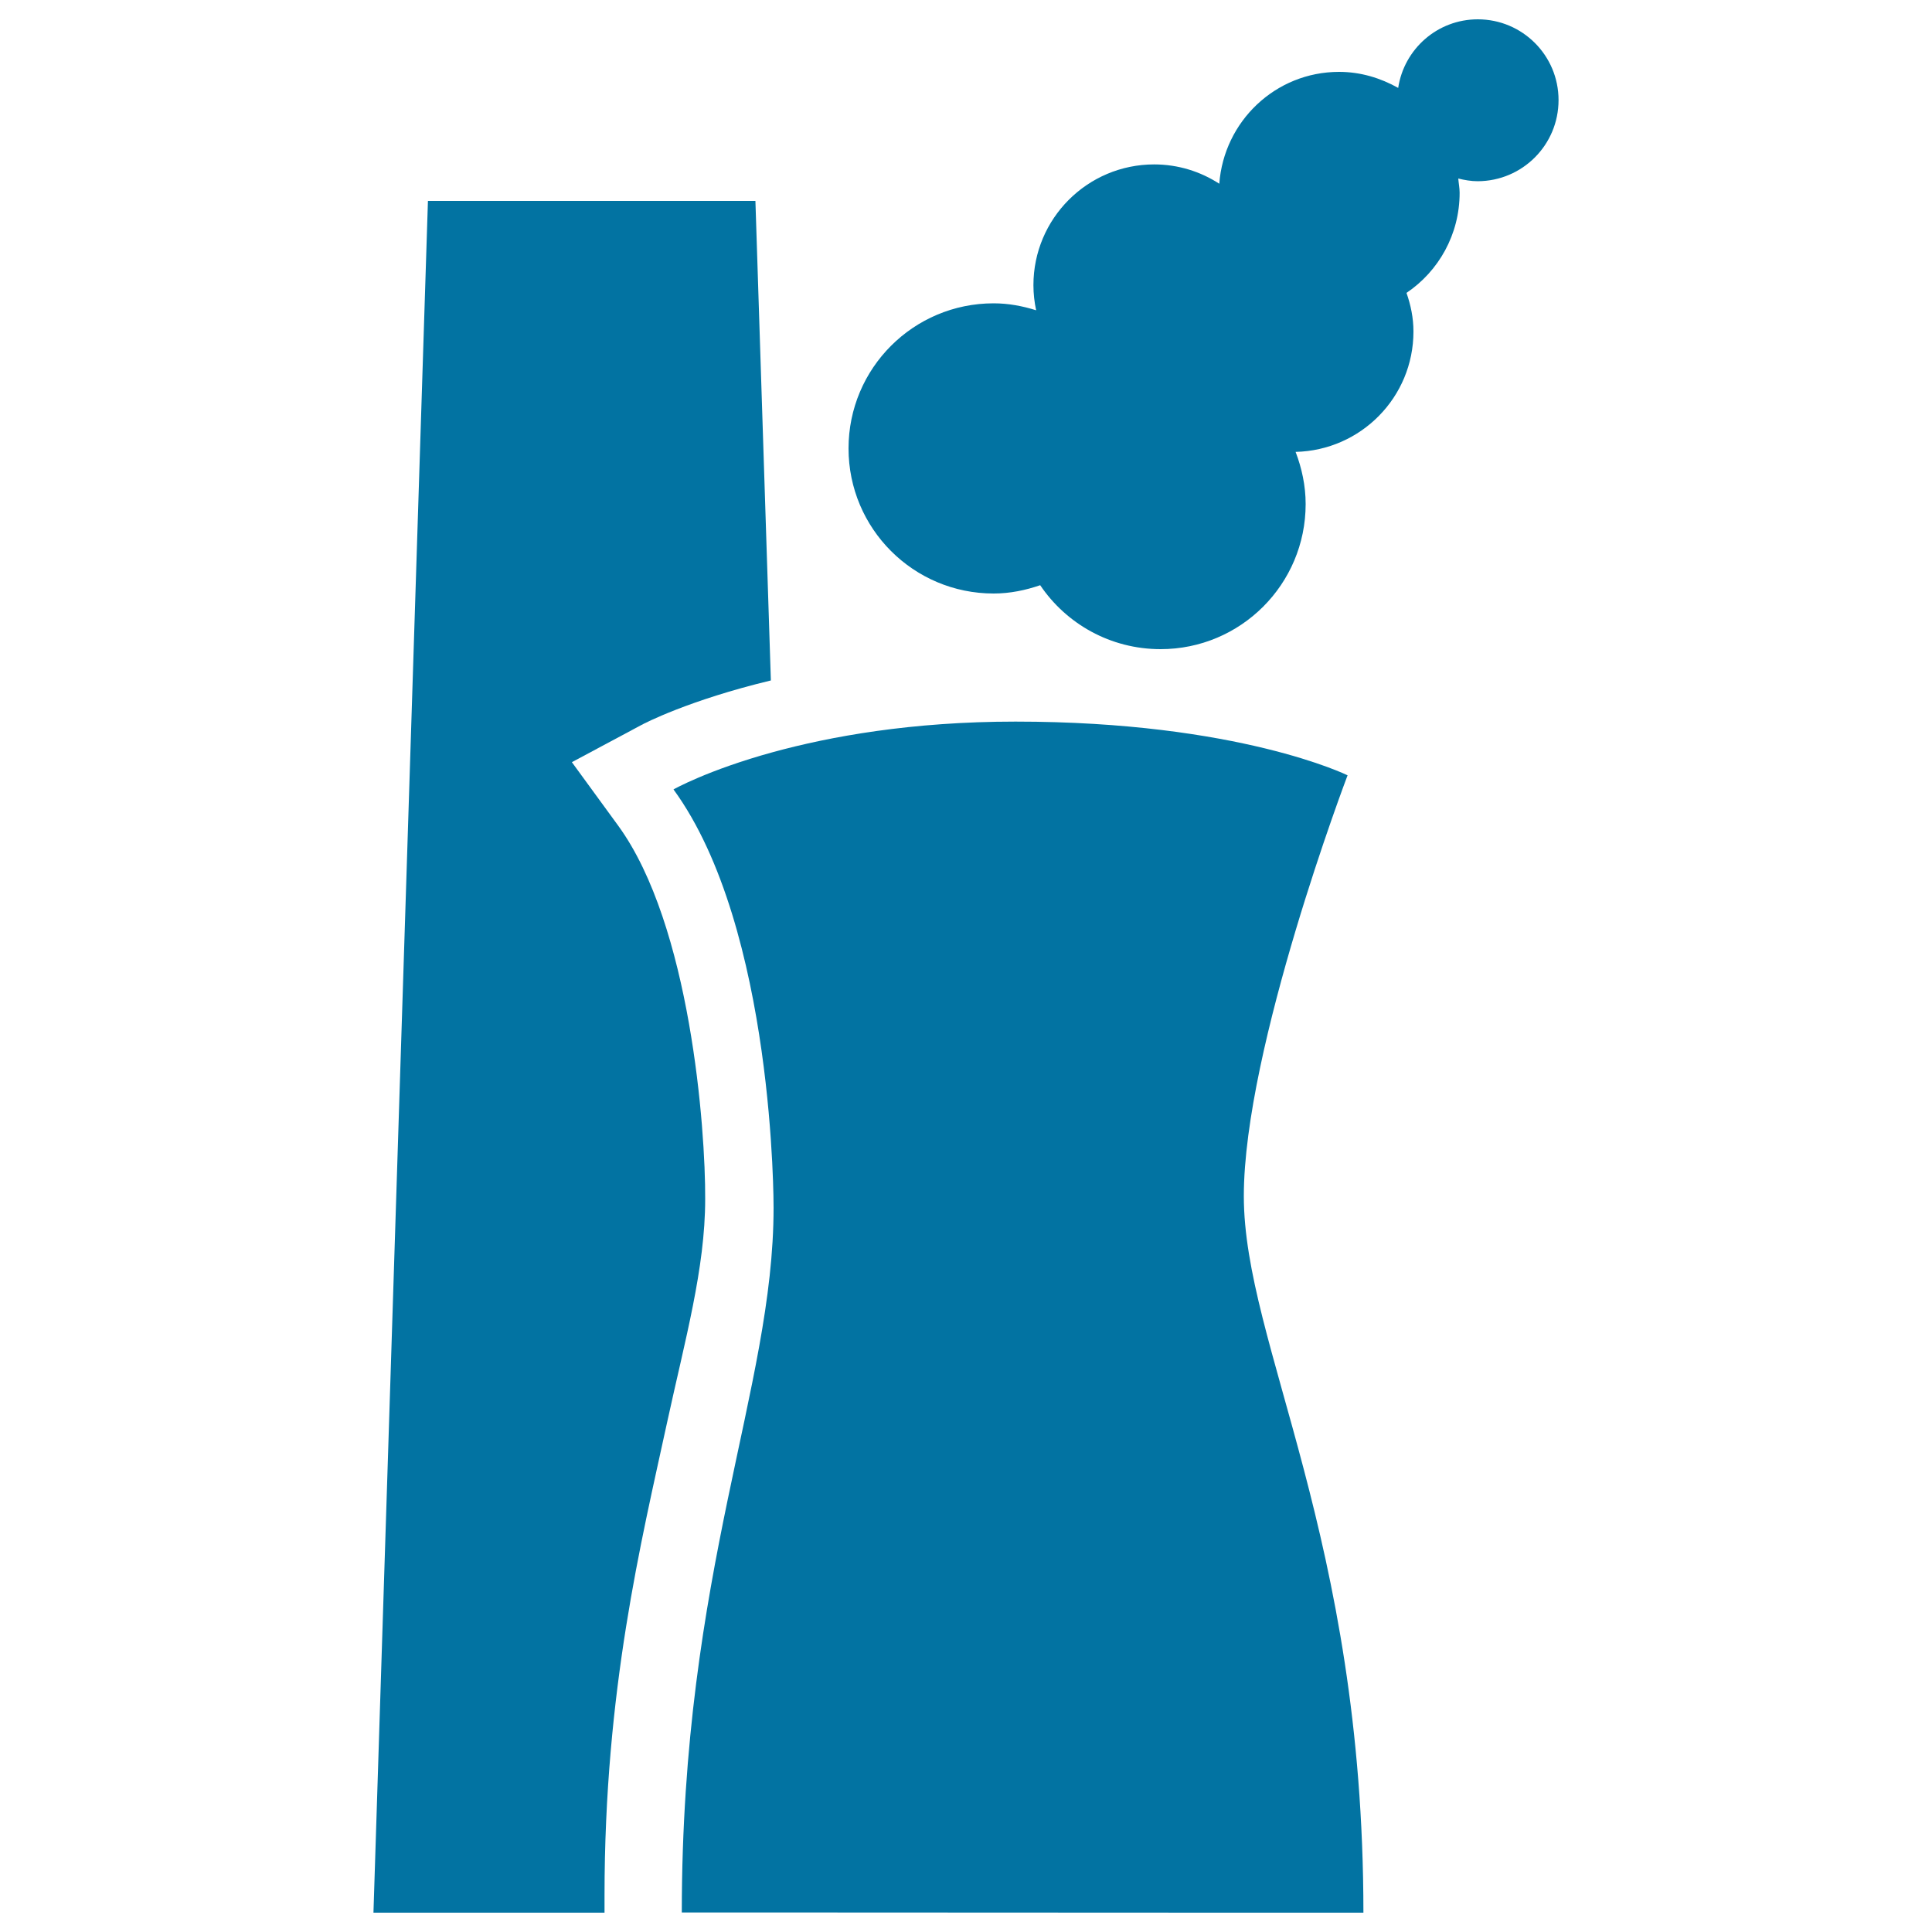
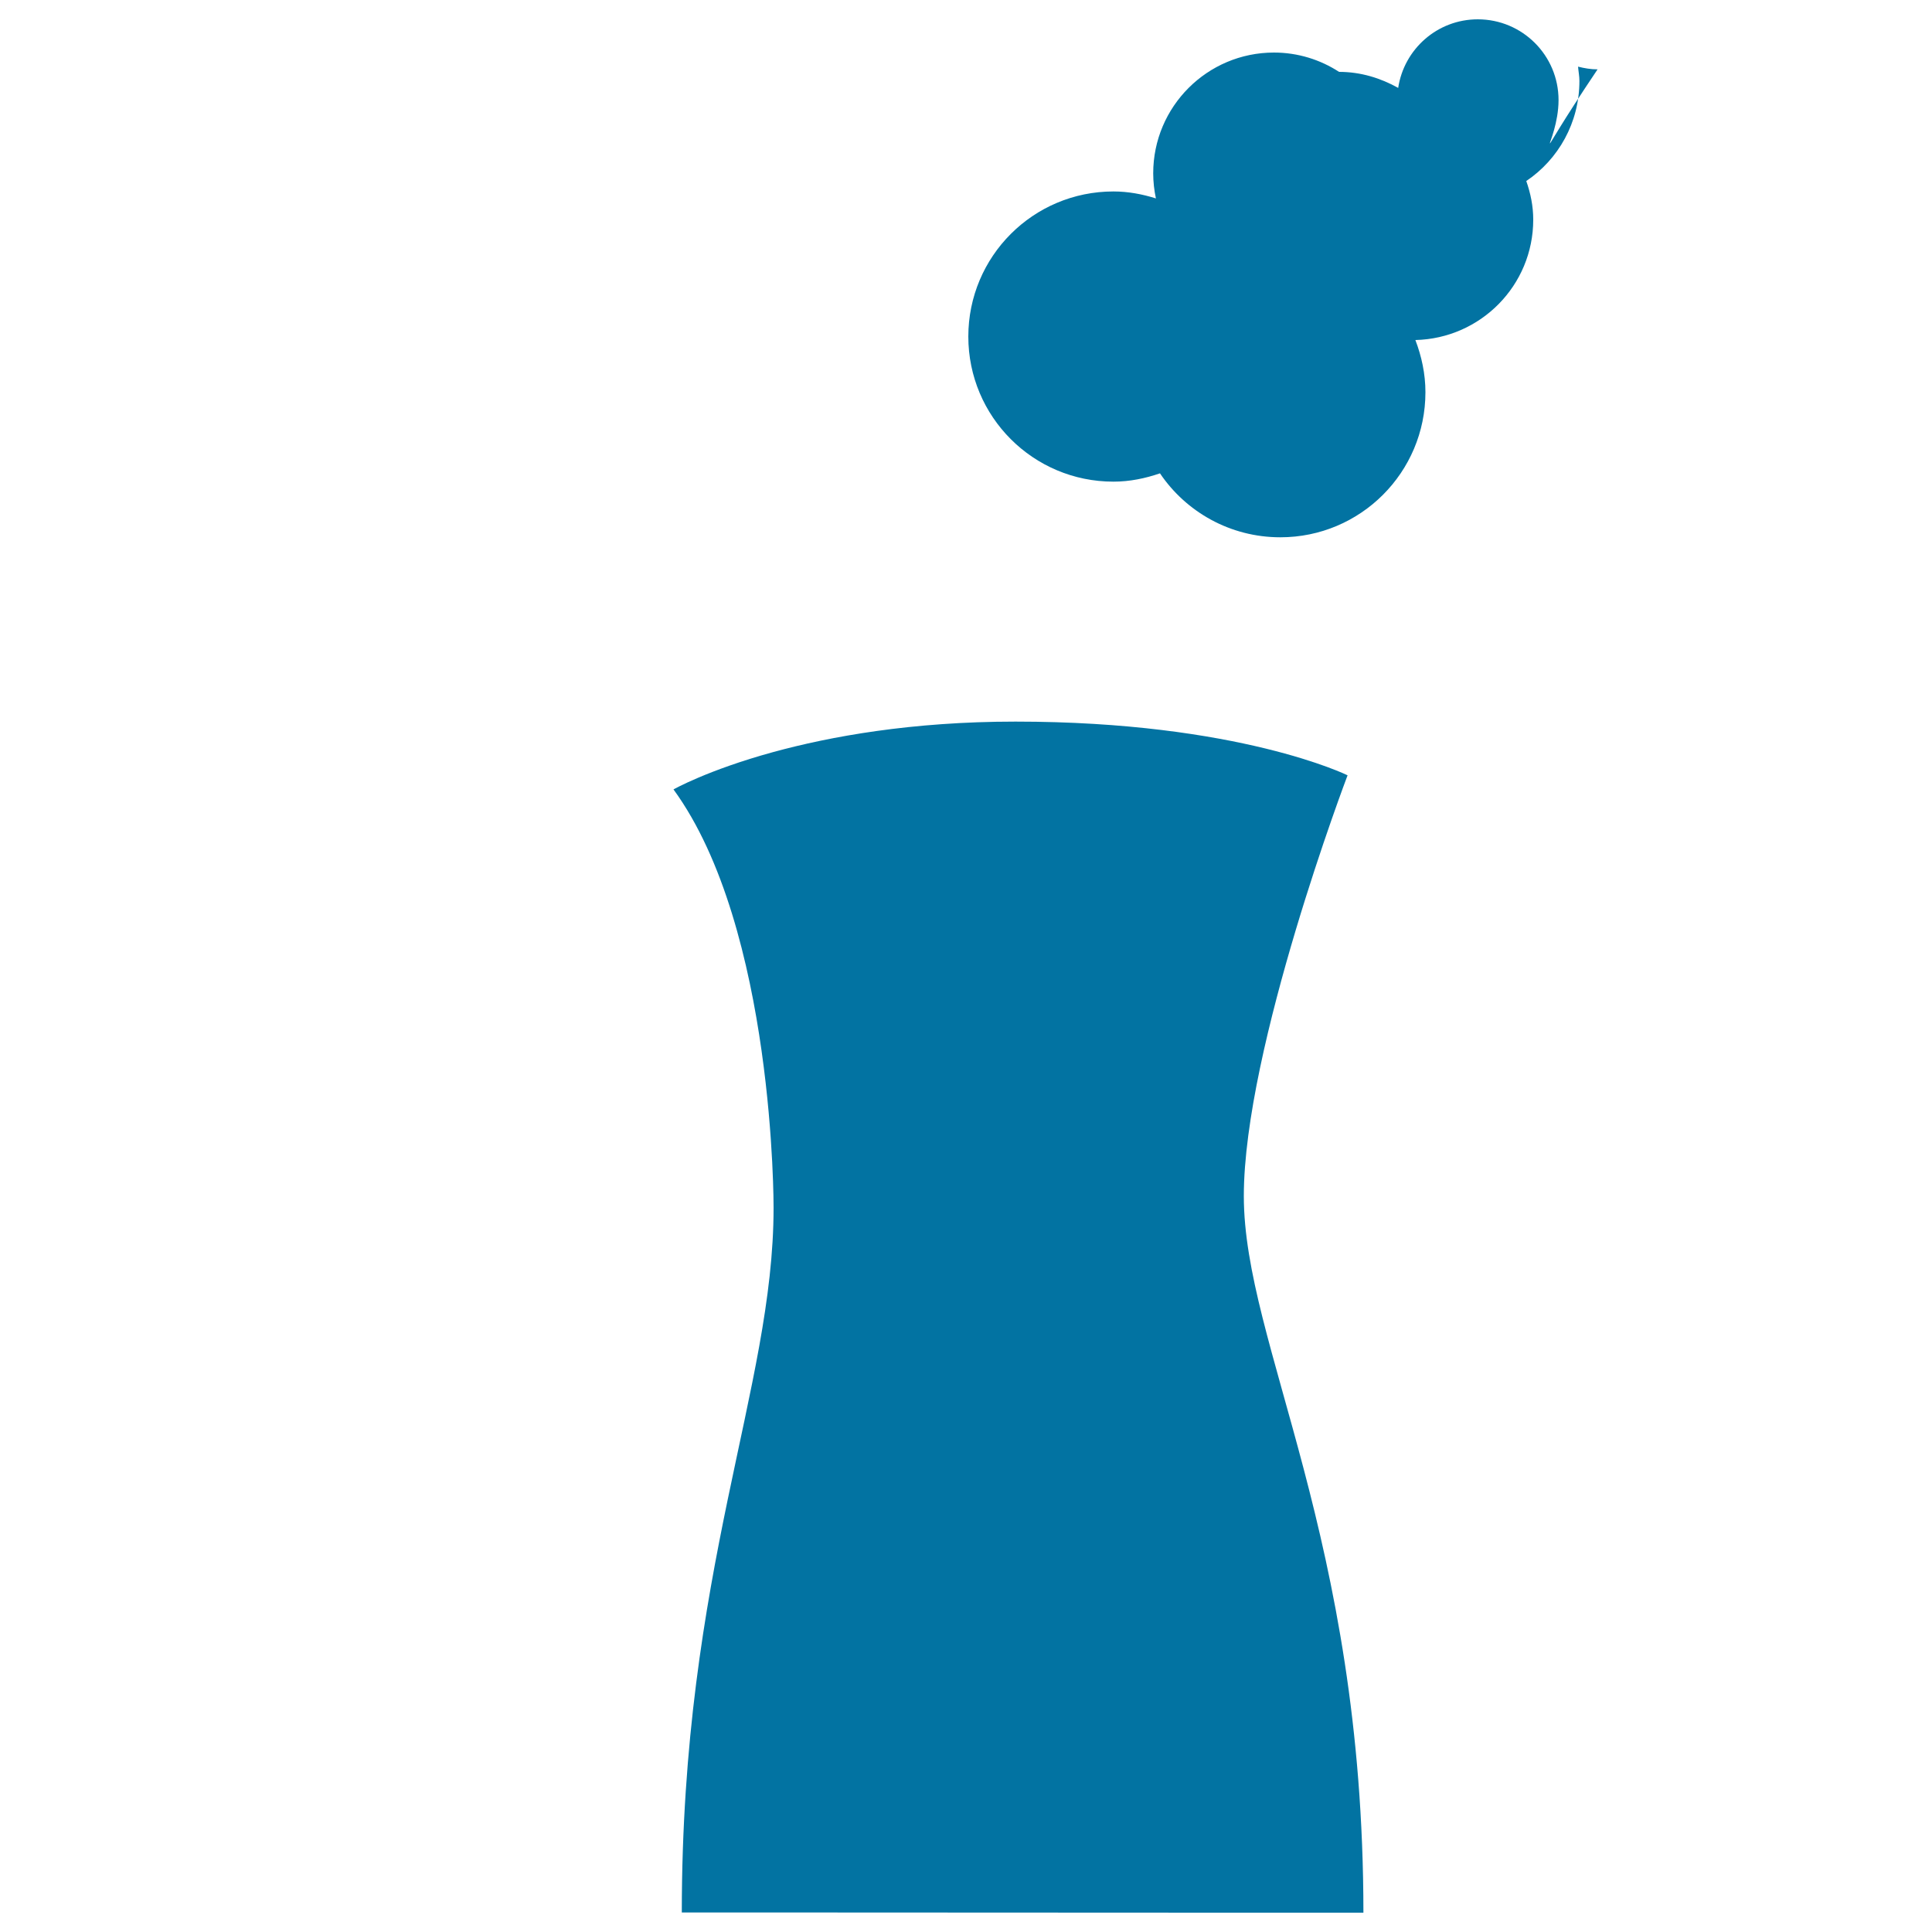
<svg xmlns="http://www.w3.org/2000/svg" viewBox="0 0 1000 1000" style="fill:#0273a2">
  <title>Factory Contamination Towers SVG icon</title>
  <g>
-     <path d="M806.7,51.8c0-23.1-18.7-41.8-41.8-41.8c-21,0-38.2,15.5-41.2,35.5c-9.1-5.1-19.4-8.3-30.6-8.3c-32.9,0-59.6,25.6-62,57.9c-9.7-6.3-21.3-10-33.7-10c-34.5,0-62.5,28-62.5,62.5c0,4.4,0.5,8.8,1.4,13c-7-2.2-14.3-3.6-22-3.6c-41.5,0-75.1,33.6-75.1,75.1c0,41.5,33.6,75.1,75.1,75.1c8.5,0,16.5-1.7,24.1-4.3c13.5,20,36.4,33.1,62.3,33.1c41.5,0,75.1-33.6,75.1-75.1c0-9.5-2-18.6-5.2-27c33.8-0.8,61-28.3,61-62.3c0-7.1-1.4-13.7-3.6-20c16.6-11.2,27.5-30.2,27.5-51.8c0-2.5-0.5-4.9-0.7-7.4c3.2,0.8,6.6,1.4,10.1,1.4C788,93.7,806.7,75,806.7,51.8z" />
-     <path d="M365,620.7c0.2-36.3-7.6-141.9-45-193.3l-24-32.9l35.9-19.2c1.6-0.9,24.7-12.9,67.1-23.1L391,104H221.5l-28.2,886h119.6v-8.9c0-106.4,19-183.2,32.4-244.9C354.6,693.4,365,656.5,365,620.7z" />
+     <path d="M806.7,51.8c0-23.1-18.7-41.8-41.8-41.8c-21,0-38.2,15.5-41.2,35.5c-9.1-5.1-19.4-8.3-30.6-8.3c-9.7-6.3-21.3-10-33.7-10c-34.5,0-62.5,28-62.5,62.5c0,4.4,0.5,8.8,1.4,13c-7-2.2-14.3-3.6-22-3.6c-41.5,0-75.1,33.6-75.1,75.1c0,41.5,33.6,75.1,75.1,75.1c8.5,0,16.5-1.7,24.1-4.3c13.5,20,36.4,33.1,62.3,33.1c41.5,0,75.1-33.6,75.1-75.1c0-9.5-2-18.6-5.2-27c33.8-0.8,61-28.3,61-62.3c0-7.1-1.4-13.7-3.6-20c16.6-11.2,27.5-30.2,27.5-51.8c0-2.5-0.5-4.9-0.7-7.4c3.2,0.8,6.6,1.4,10.1,1.4C788,93.7,806.7,75,806.7,51.8z" />
    <path d="M705.7,990c0-194.9-61.9-294.3-61.9-370.9c0-76.6,53.7-217.8,53.7-217.8s-56.3-27.8-171.9-27.8c-53.9,0-95.9,7.7-125.5,15.8c-33.9,9.3-51.5,19.3-51.5,19.3c52.5,72,51.8,216.6,51.8,216.6c0,93.7-47.5,187.5-47.5,364.7h66.3C536.7,990,705.7,990,705.7,990z" />
  </g>
</svg>